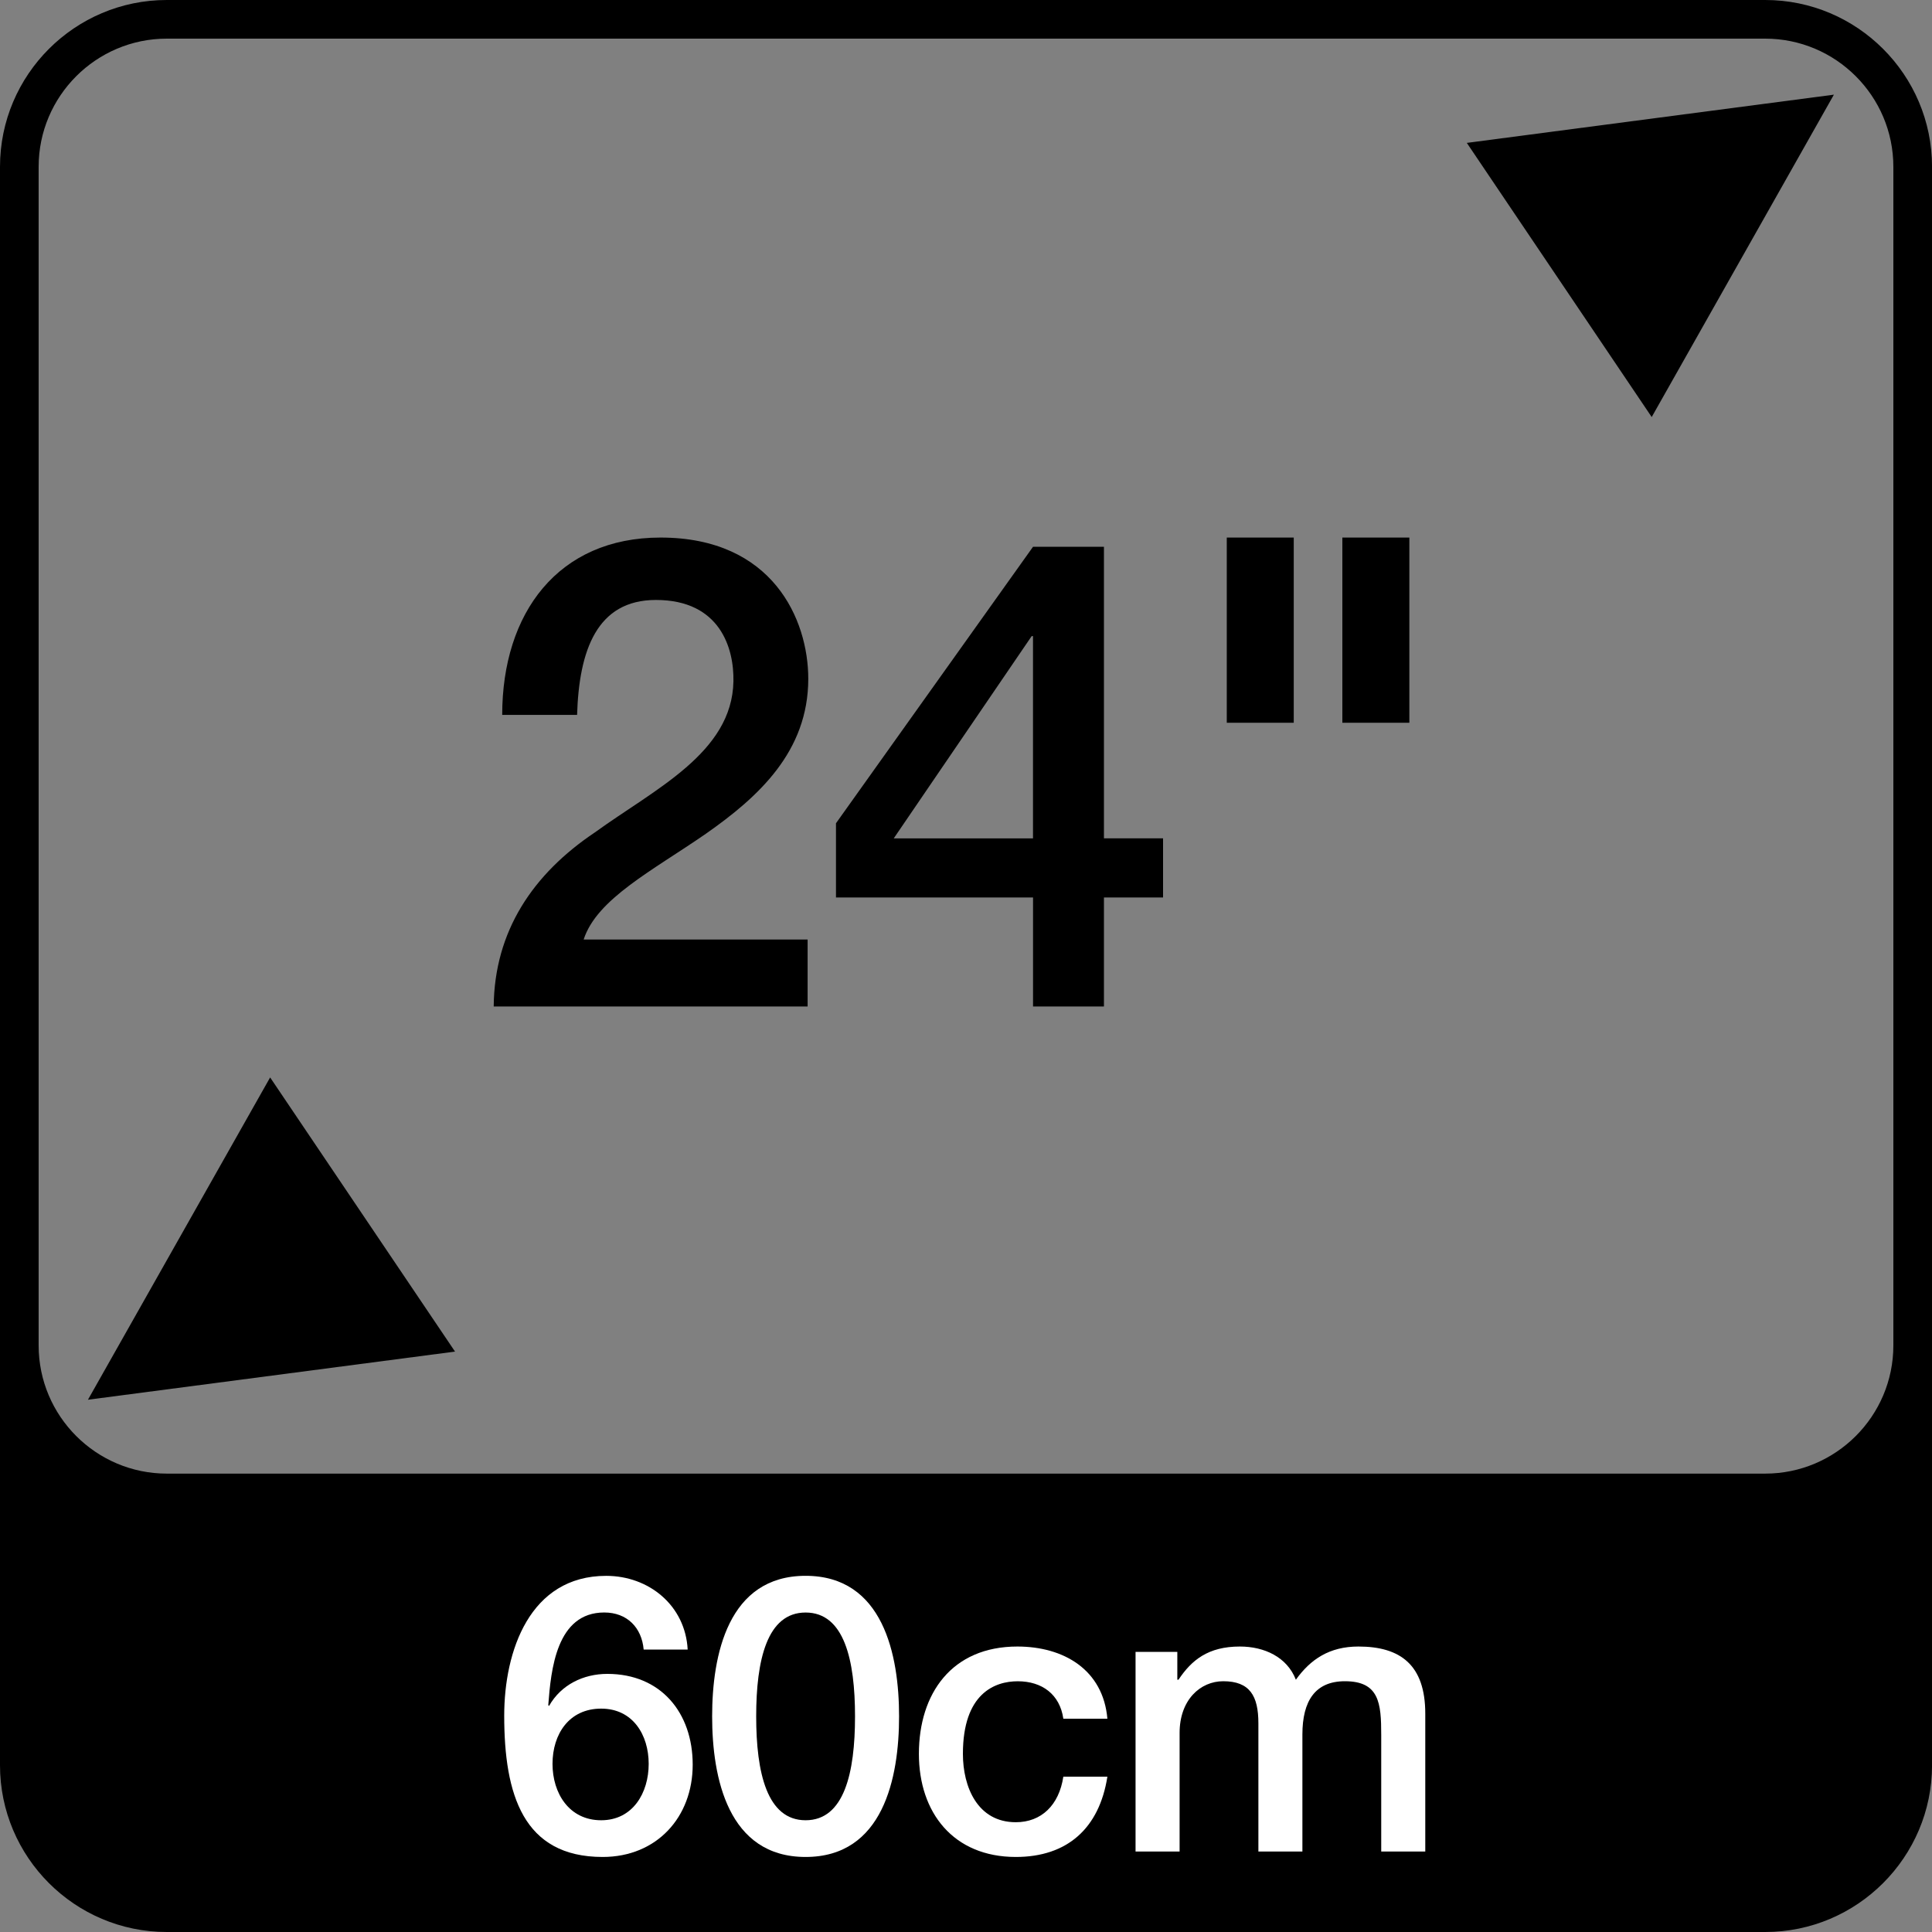
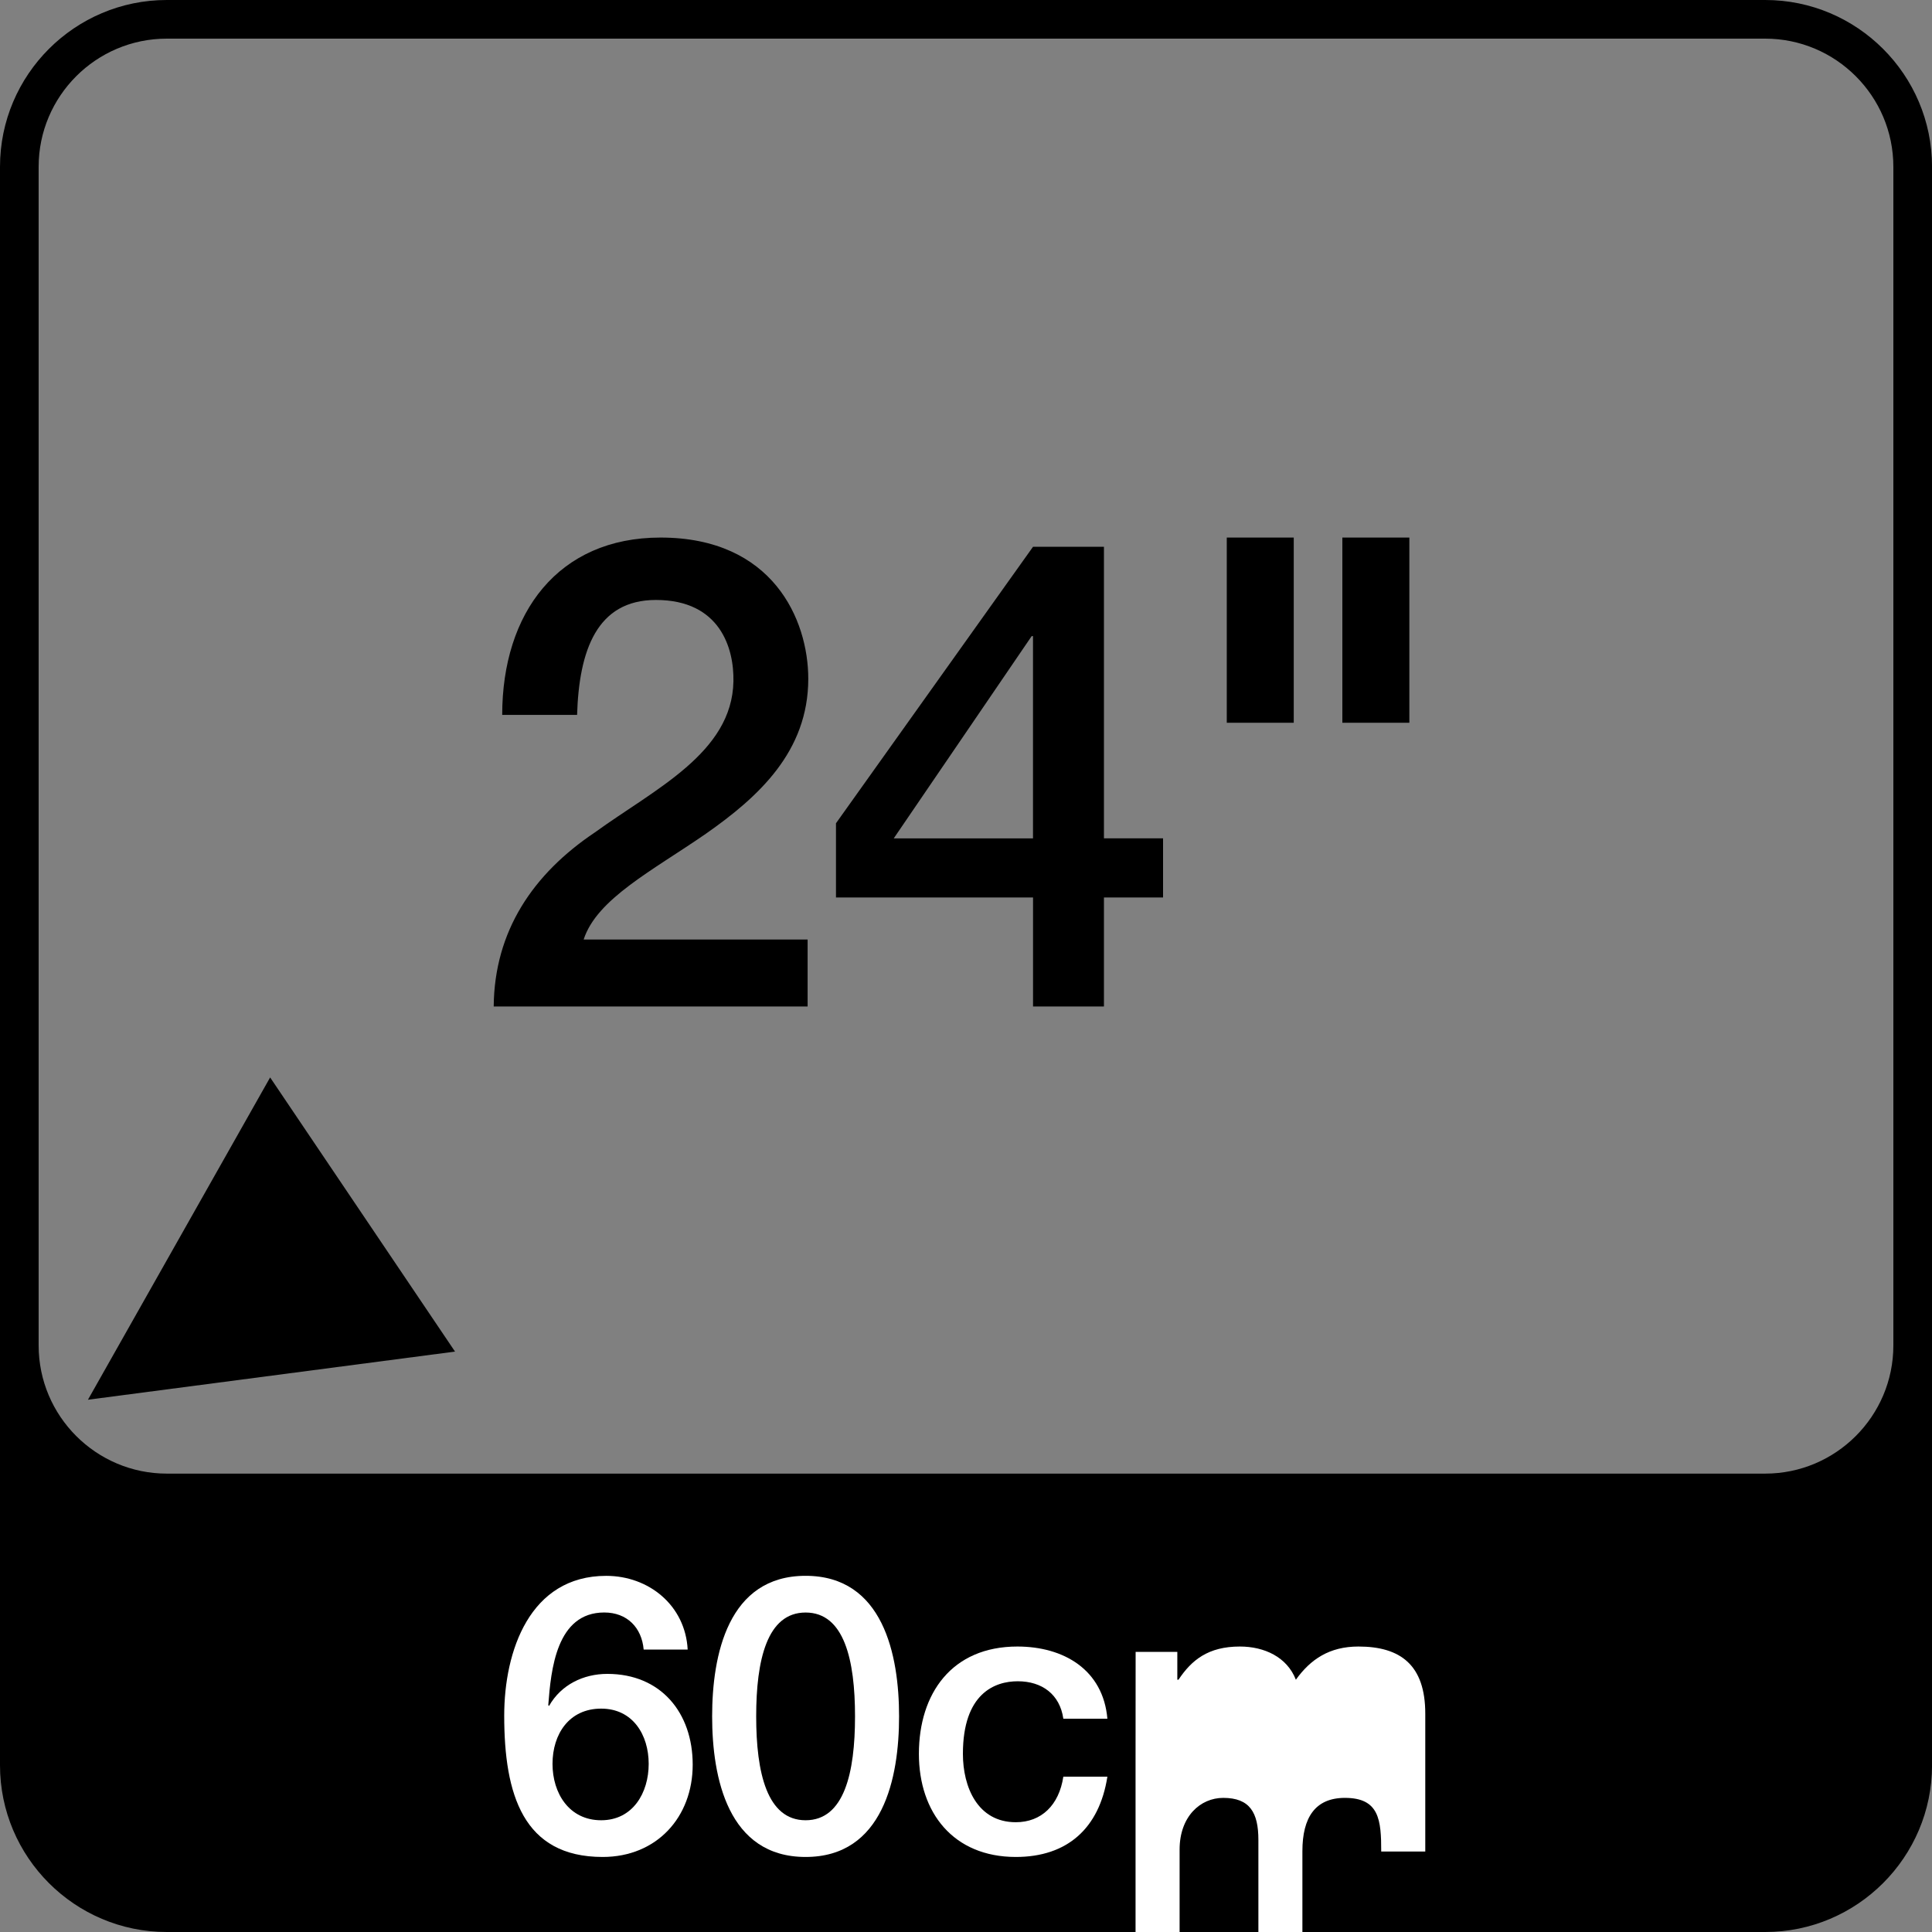
<svg xmlns="http://www.w3.org/2000/svg" id="a" width="50" height="50" viewBox="0 0 50 50">
  <rect x="0" y="0" width="50" height="50" fill="#808080" stroke="none" />
  <path d="m45.683,1c1.829,0,3.317,1.488,3.317,3.317v30.503c0,1.829-1.488,3.317-3.317,3.317H4.317c-1.829,0-3.317-1.488-3.317-3.317V4.317c0-1.829,1.488-3.317,3.317-3.317h41.367m0-1H4.317C1.936,0,0,1.936,0,4.317v41.367C0,48.063,1.936,50,4.317,50h41.367c2.38,0,4.317-1.937,4.317-4.316V4.317c0-2.38-1.937-4.317-4.317-4.317h0Z" style="stroke-width:0px;" />
  <path d="m6.991,27.884l4.785,7.095-9.5,1.246,4.715-8.341Z" style="stroke-width:0px;" />
-   <path d="m37.961,3.698l9.5-1.248-4.715,8.343-4.785-7.095Z" style="stroke-width:0px;" />
  <path d="m20.902,26.048h-8.125c.017-1.955,1.02-3.434,2.618-4.505,1.546-1.121,3.552-2.057,3.586-3.909.018-.85-.34-2.107-2.006-2.107-1.53,0-1.989,1.308-2.04,2.974h-1.938c0-2.634,1.445-4.589,4.097-4.589,2.906,0,3.824,2.124,3.824,3.654,0,1.887-1.291,3.06-2.651,4.012-1.377.952-2.822,1.683-3.162,2.737h5.796v1.733Z" style="stroke-width:0px;" />
  <path d="m30.1,23.227h-1.53v2.821h-1.835v-2.821h-5.1v-1.921l5.1-7.156h1.835v7.546h1.53v1.53Zm-6.97-1.53h3.604v-5.235h-.034l-3.57,5.235Z" style="stroke-width:0px;" />
  <path d="m31.749,13.912h1.733v4.793h-1.733v-4.793Zm2.991,0h1.734v4.793h-1.734v-4.793Z" style="stroke-width:0px;" />
  <path d="m16.658,42.69c-.05-.569-.43-.959-1.02-.959-1.239,0-1.379,1.48-1.449,2.398l.02.021c.31-.55.89-.83,1.509-.83,1.39,0,2.209,1.01,2.209,2.349,0,1.359-.93,2.389-2.33,2.389-2.059,0-2.548-1.619-2.548-3.657,0-1.67.66-3.618,2.639-3.618,1.109,0,2.049.769,2.109,1.908h-1.14Zm.13,2.959c0-.75-.409-1.43-1.23-1.43-.83,0-1.259.66-1.259,1.43,0,.76.43,1.459,1.259,1.459.82,0,1.23-.71,1.23-1.459Z" style="fill:#fff; stroke-width:0px;" />
  <path d="m23.268,44.42c0,1.589-.41,3.638-2.419,3.638s-2.419-2.049-2.419-3.638.41-3.638,2.419-3.638,2.419,2.049,2.419,3.638Zm-1.14,0c0-1.459-.279-2.688-1.279-2.688-.999,0-1.279,1.23-1.279,2.688s.28,2.688,1.279,2.688c1,0,1.279-1.23,1.279-2.688Z" style="fill:#fff; stroke-width:0px;" />
  <path d="m27.519,44.48c-.09-.629-.55-.969-1.18-.969-.59,0-1.419.31-1.419,1.879,0,.859.38,1.769,1.369,1.769.66,0,1.119-.44,1.23-1.179h1.14c-.21,1.339-1.04,2.078-2.369,2.078-1.619,0-2.509-1.149-2.509-2.668,0-1.56.85-2.778,2.549-2.778,1.199,0,2.219.6,2.329,1.868h-1.14Z" style="fill:#fff; stroke-width:0px;" />
-   <path d="m29.39,42.751h1.079v.72h.03c.34-.51.769-.859,1.589-.859.63,0,1.22.27,1.449.859.38-.53.87-.859,1.619-.859,1.09,0,1.73.479,1.73,1.738v3.568h-1.14v-3.019c0-.819-.05-1.389-.94-1.389-.769,0-1.1.51-1.1,1.379v3.028h-1.139v-3.318c0-.709-.221-1.089-.91-1.089-.59,0-1.129.479-1.129,1.339v3.068h-1.14v-5.167Z" style="fill:#fff; stroke-width:0px;" />
+   <path d="m29.39,42.751h1.079v.72h.03c.34-.51.769-.859,1.589-.859.63,0,1.22.27,1.449.859.38-.53.87-.859,1.619-.859,1.09,0,1.73.479,1.73,1.738v3.568h-1.14c0-.819-.05-1.389-.94-1.389-.769,0-1.1.51-1.1,1.379v3.028h-1.139v-3.318c0-.709-.221-1.089-.91-1.089-.59,0-1.129.479-1.129,1.339v3.068h-1.14v-5.167Z" style="fill:#fff; stroke-width:0px;" />
</svg>